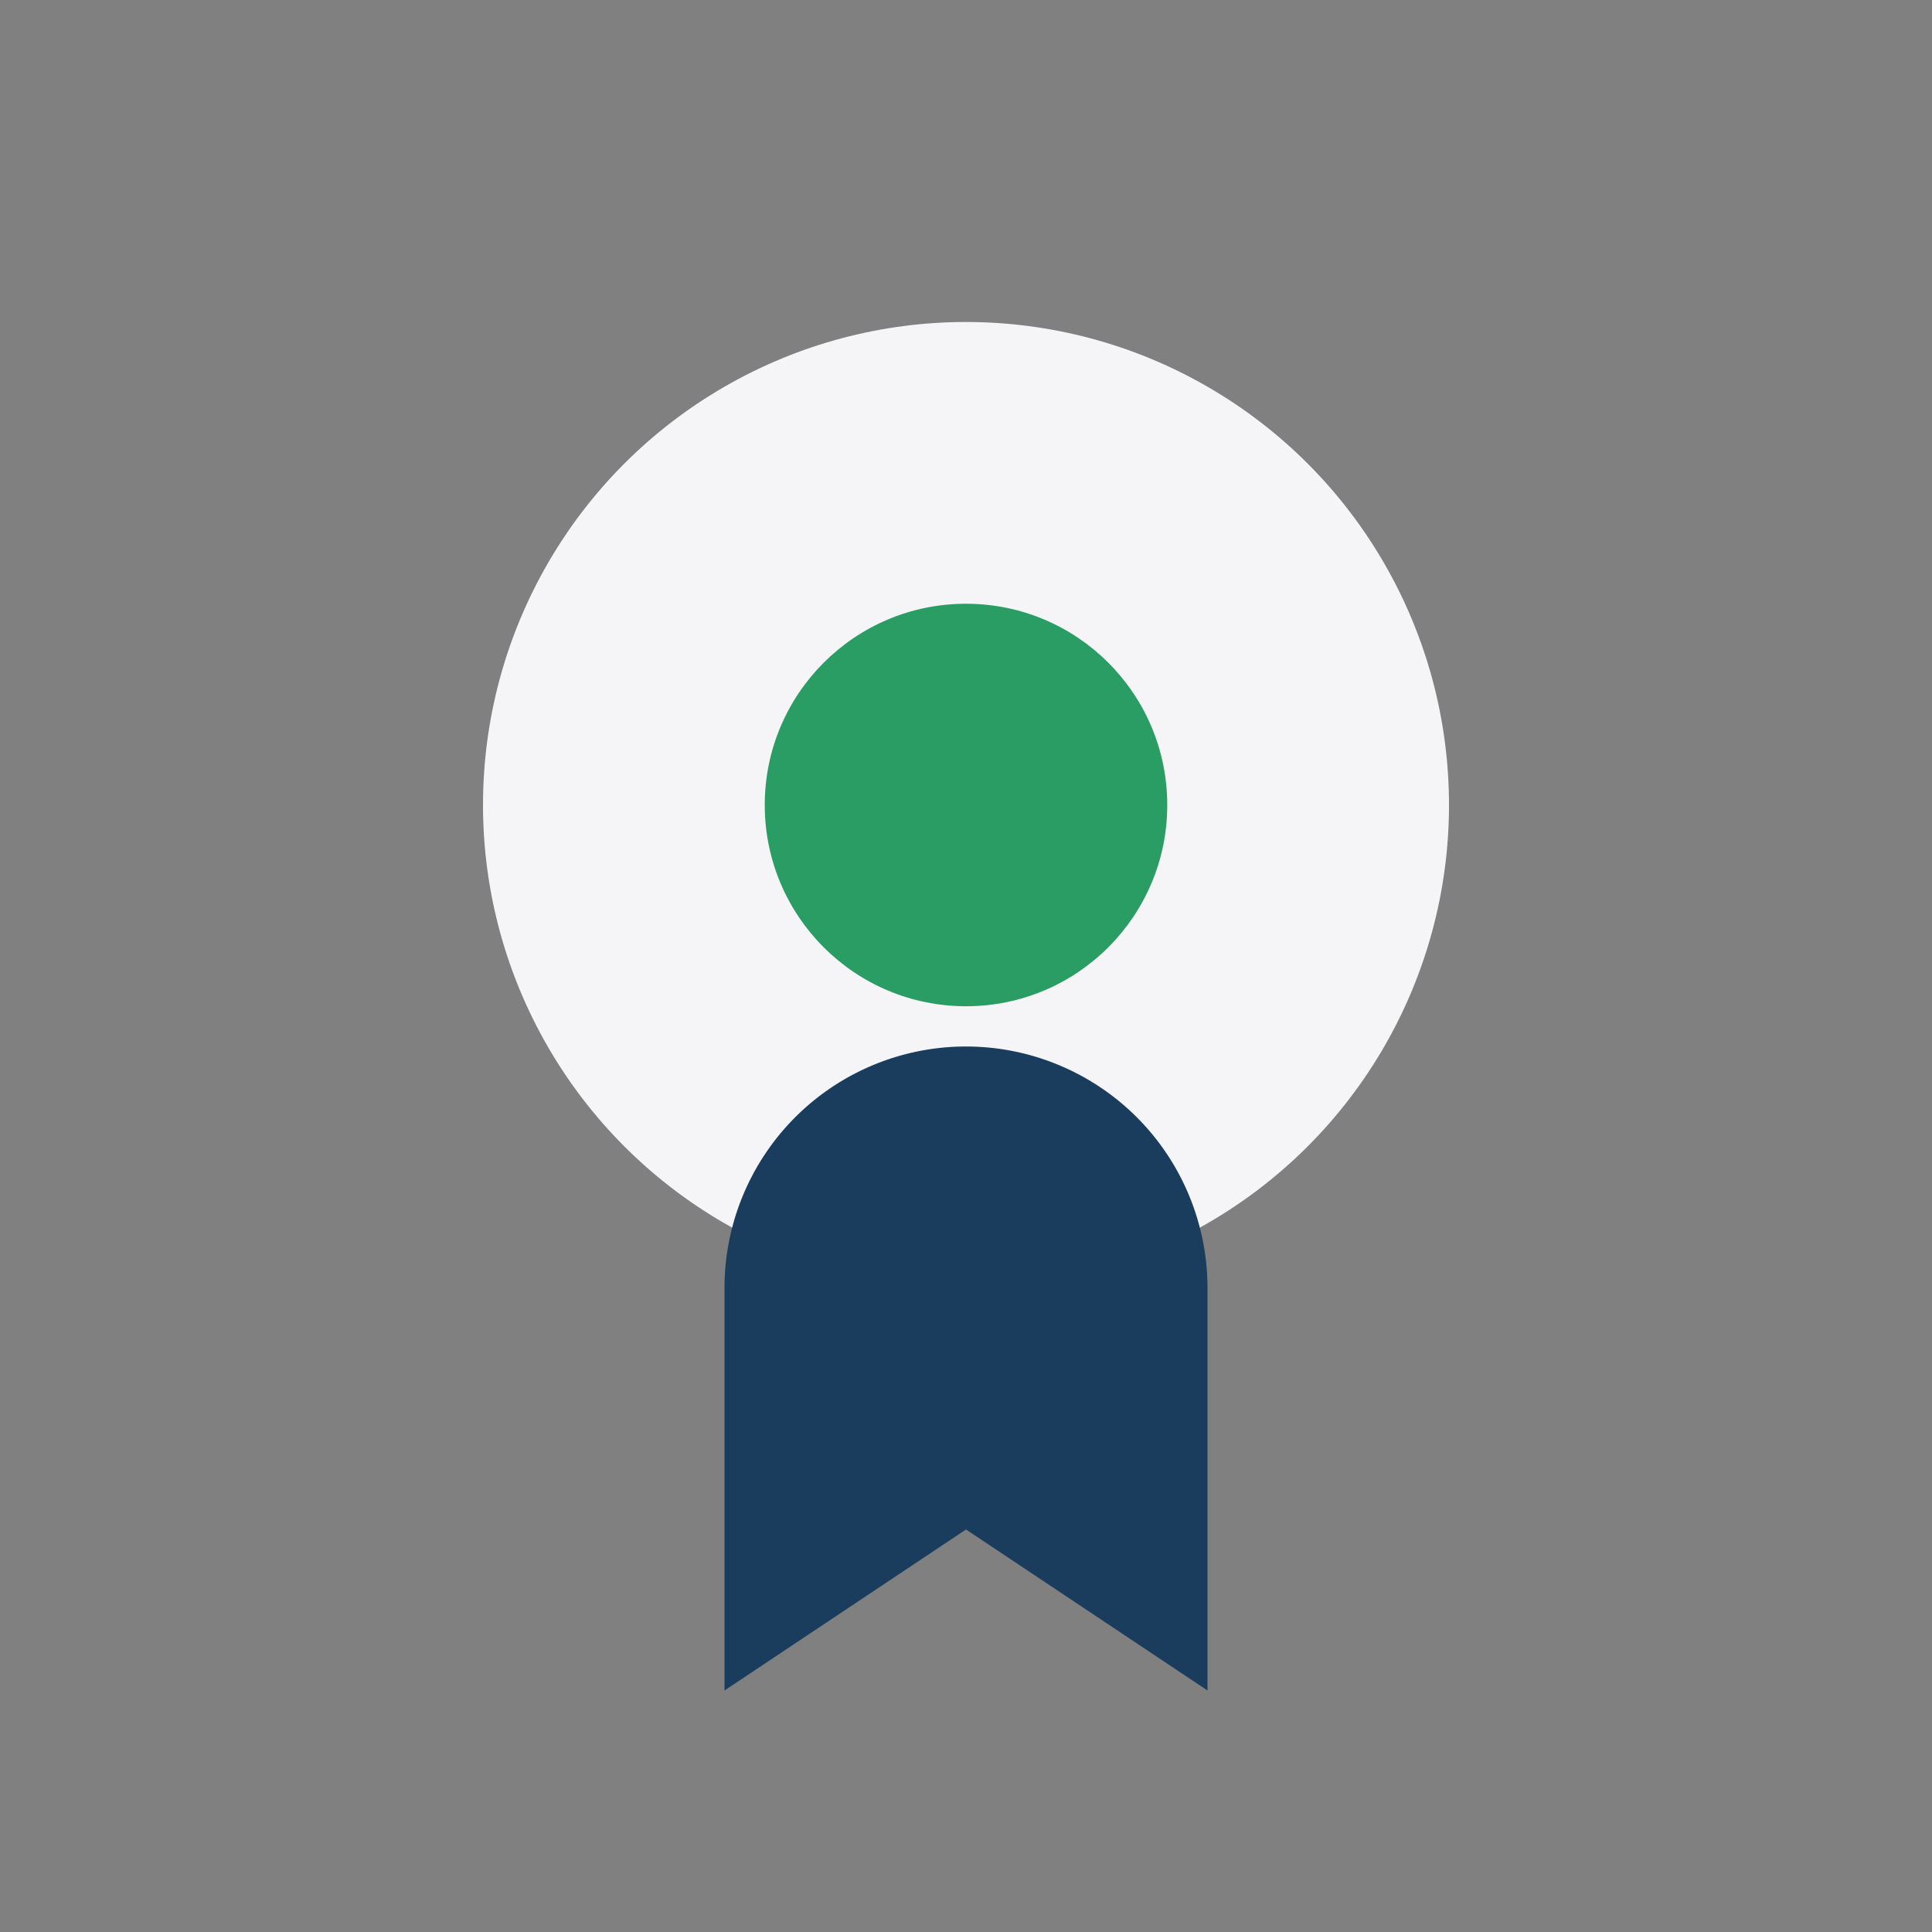
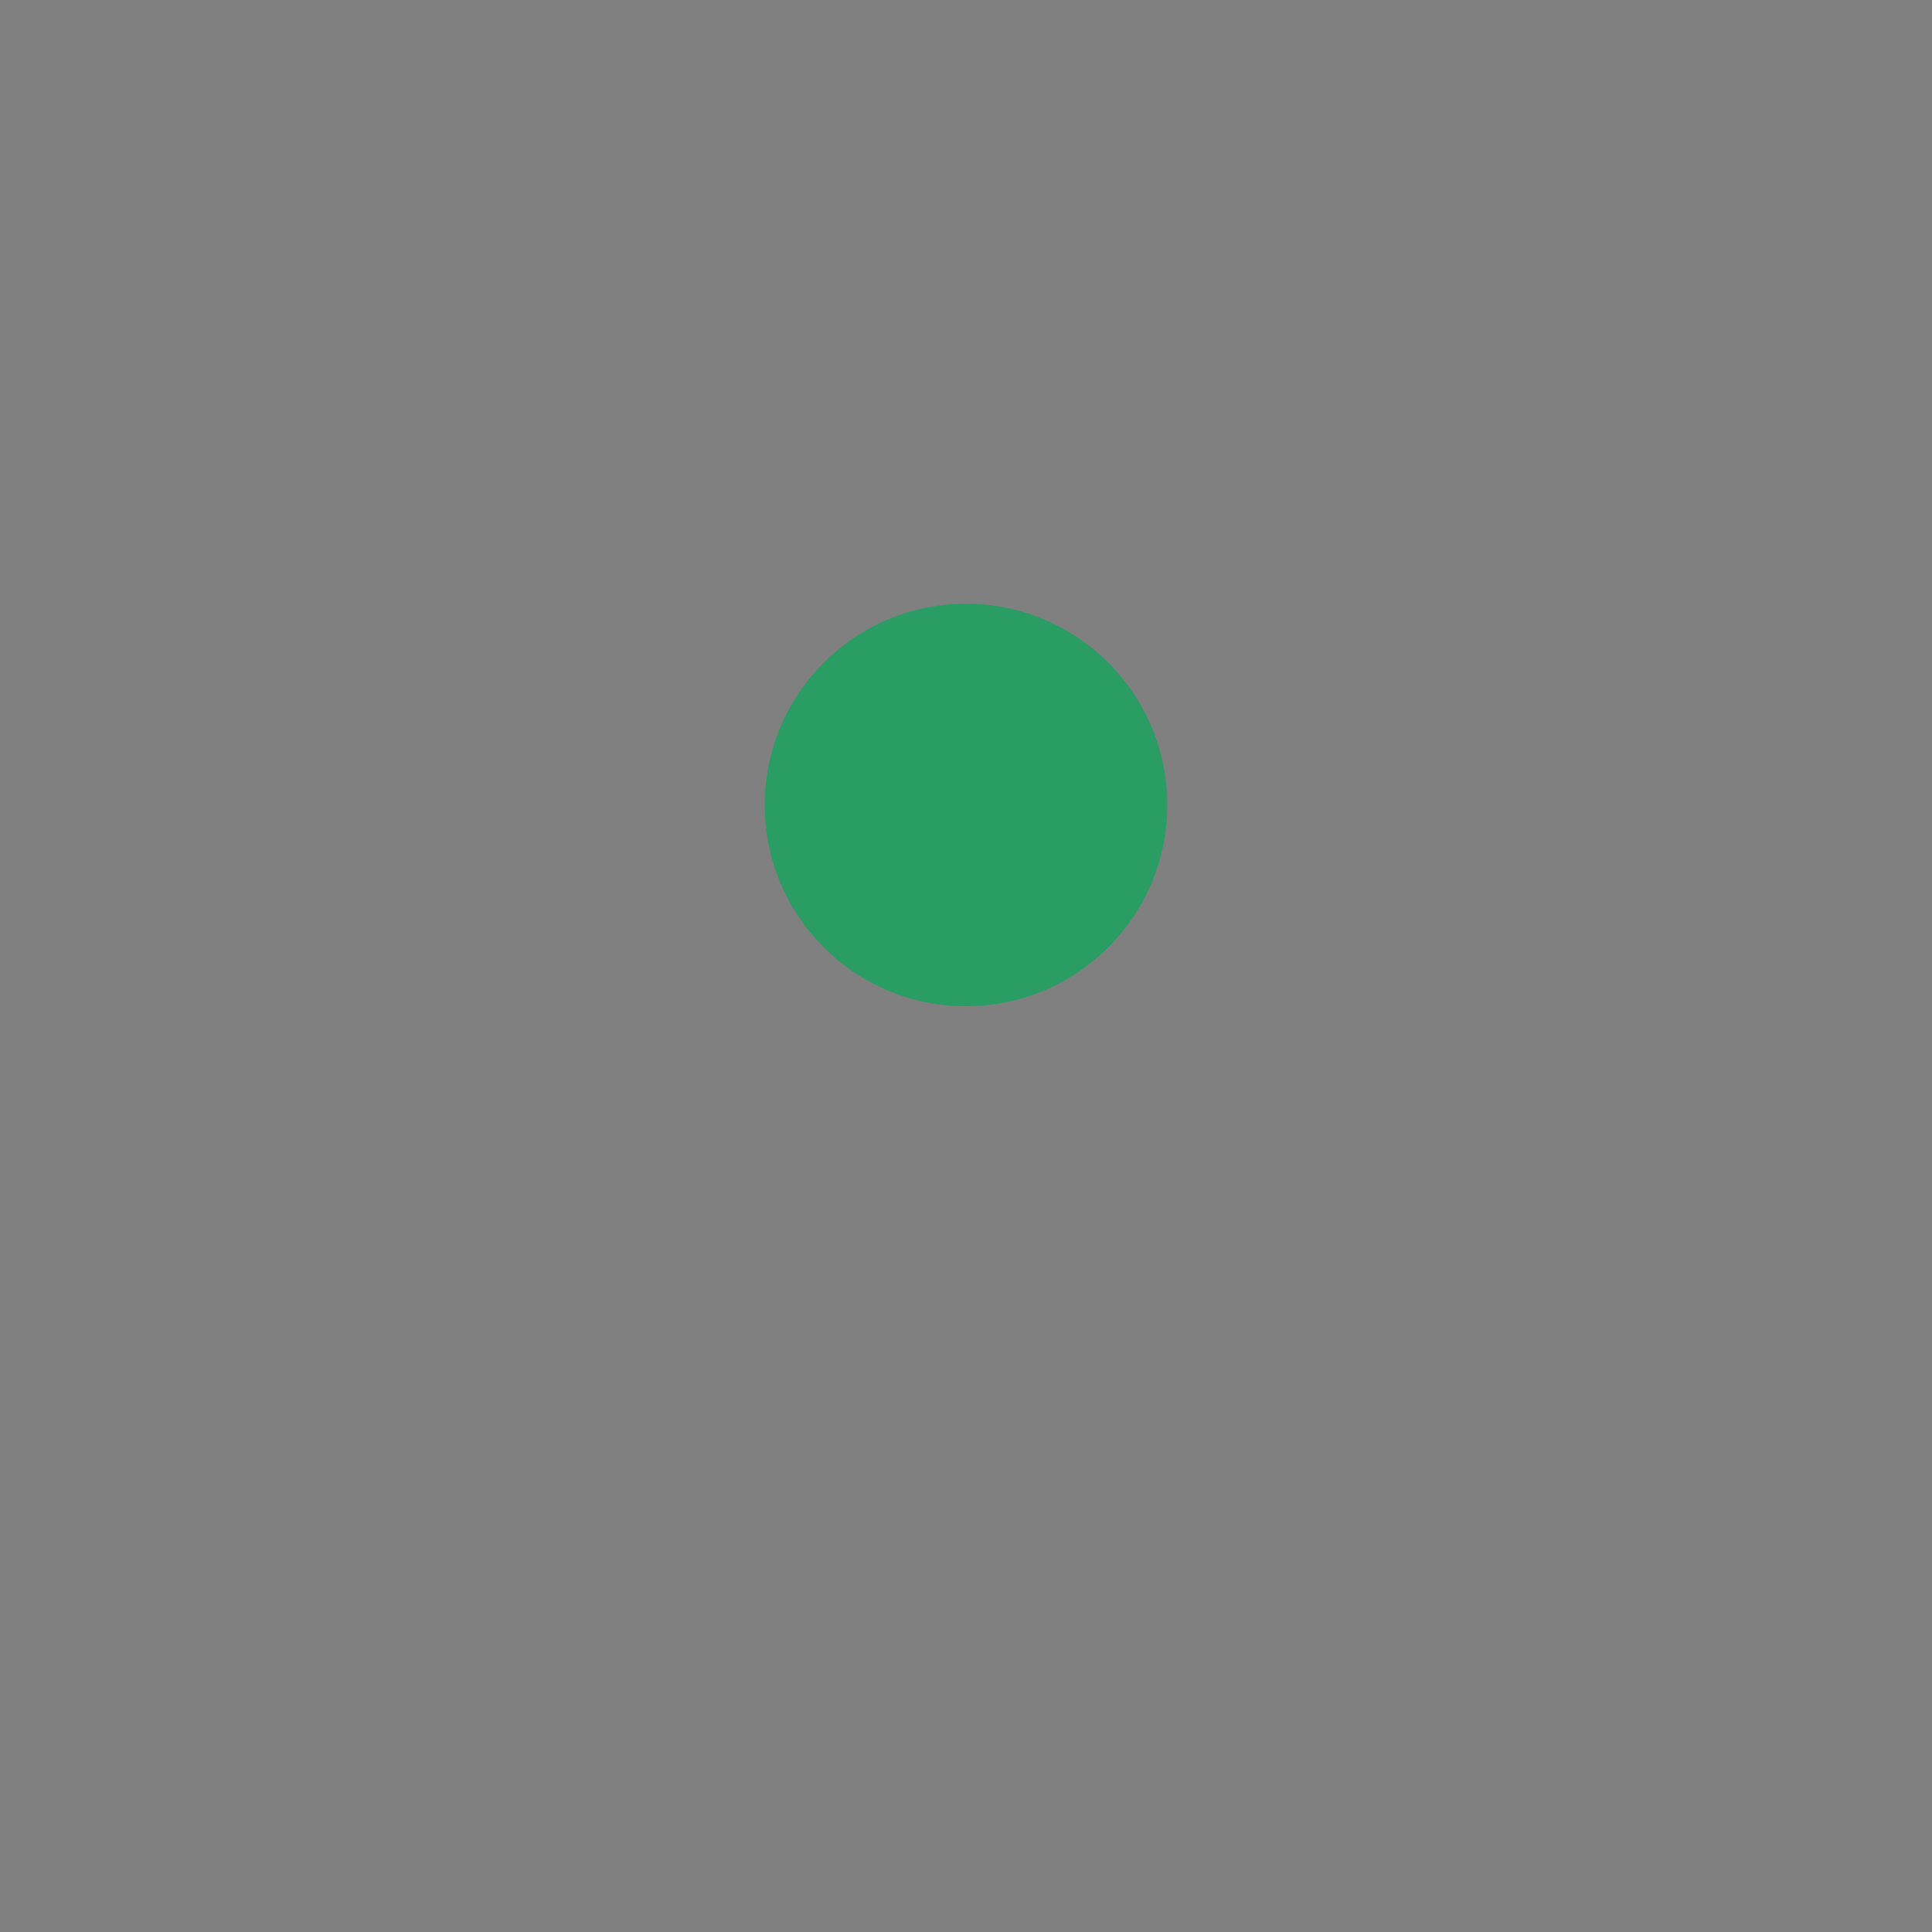
<svg xmlns="http://www.w3.org/2000/svg" width="24" height="24" viewBox="0 0 24 24">
  <rect x="0" y="0" width="24" height="24" fill="#808080" stroke="none" />
-   <circle cx="12" cy="10" r="6" fill="#F5F5F7" />
-   <path d="M9 21v-5a3 3 0 0 1 6 0v5l-3-2-3 2z" fill="#1A3C5D" />
  <circle cx="12" cy="10" r="2.5" fill="#299D63" />
</svg>